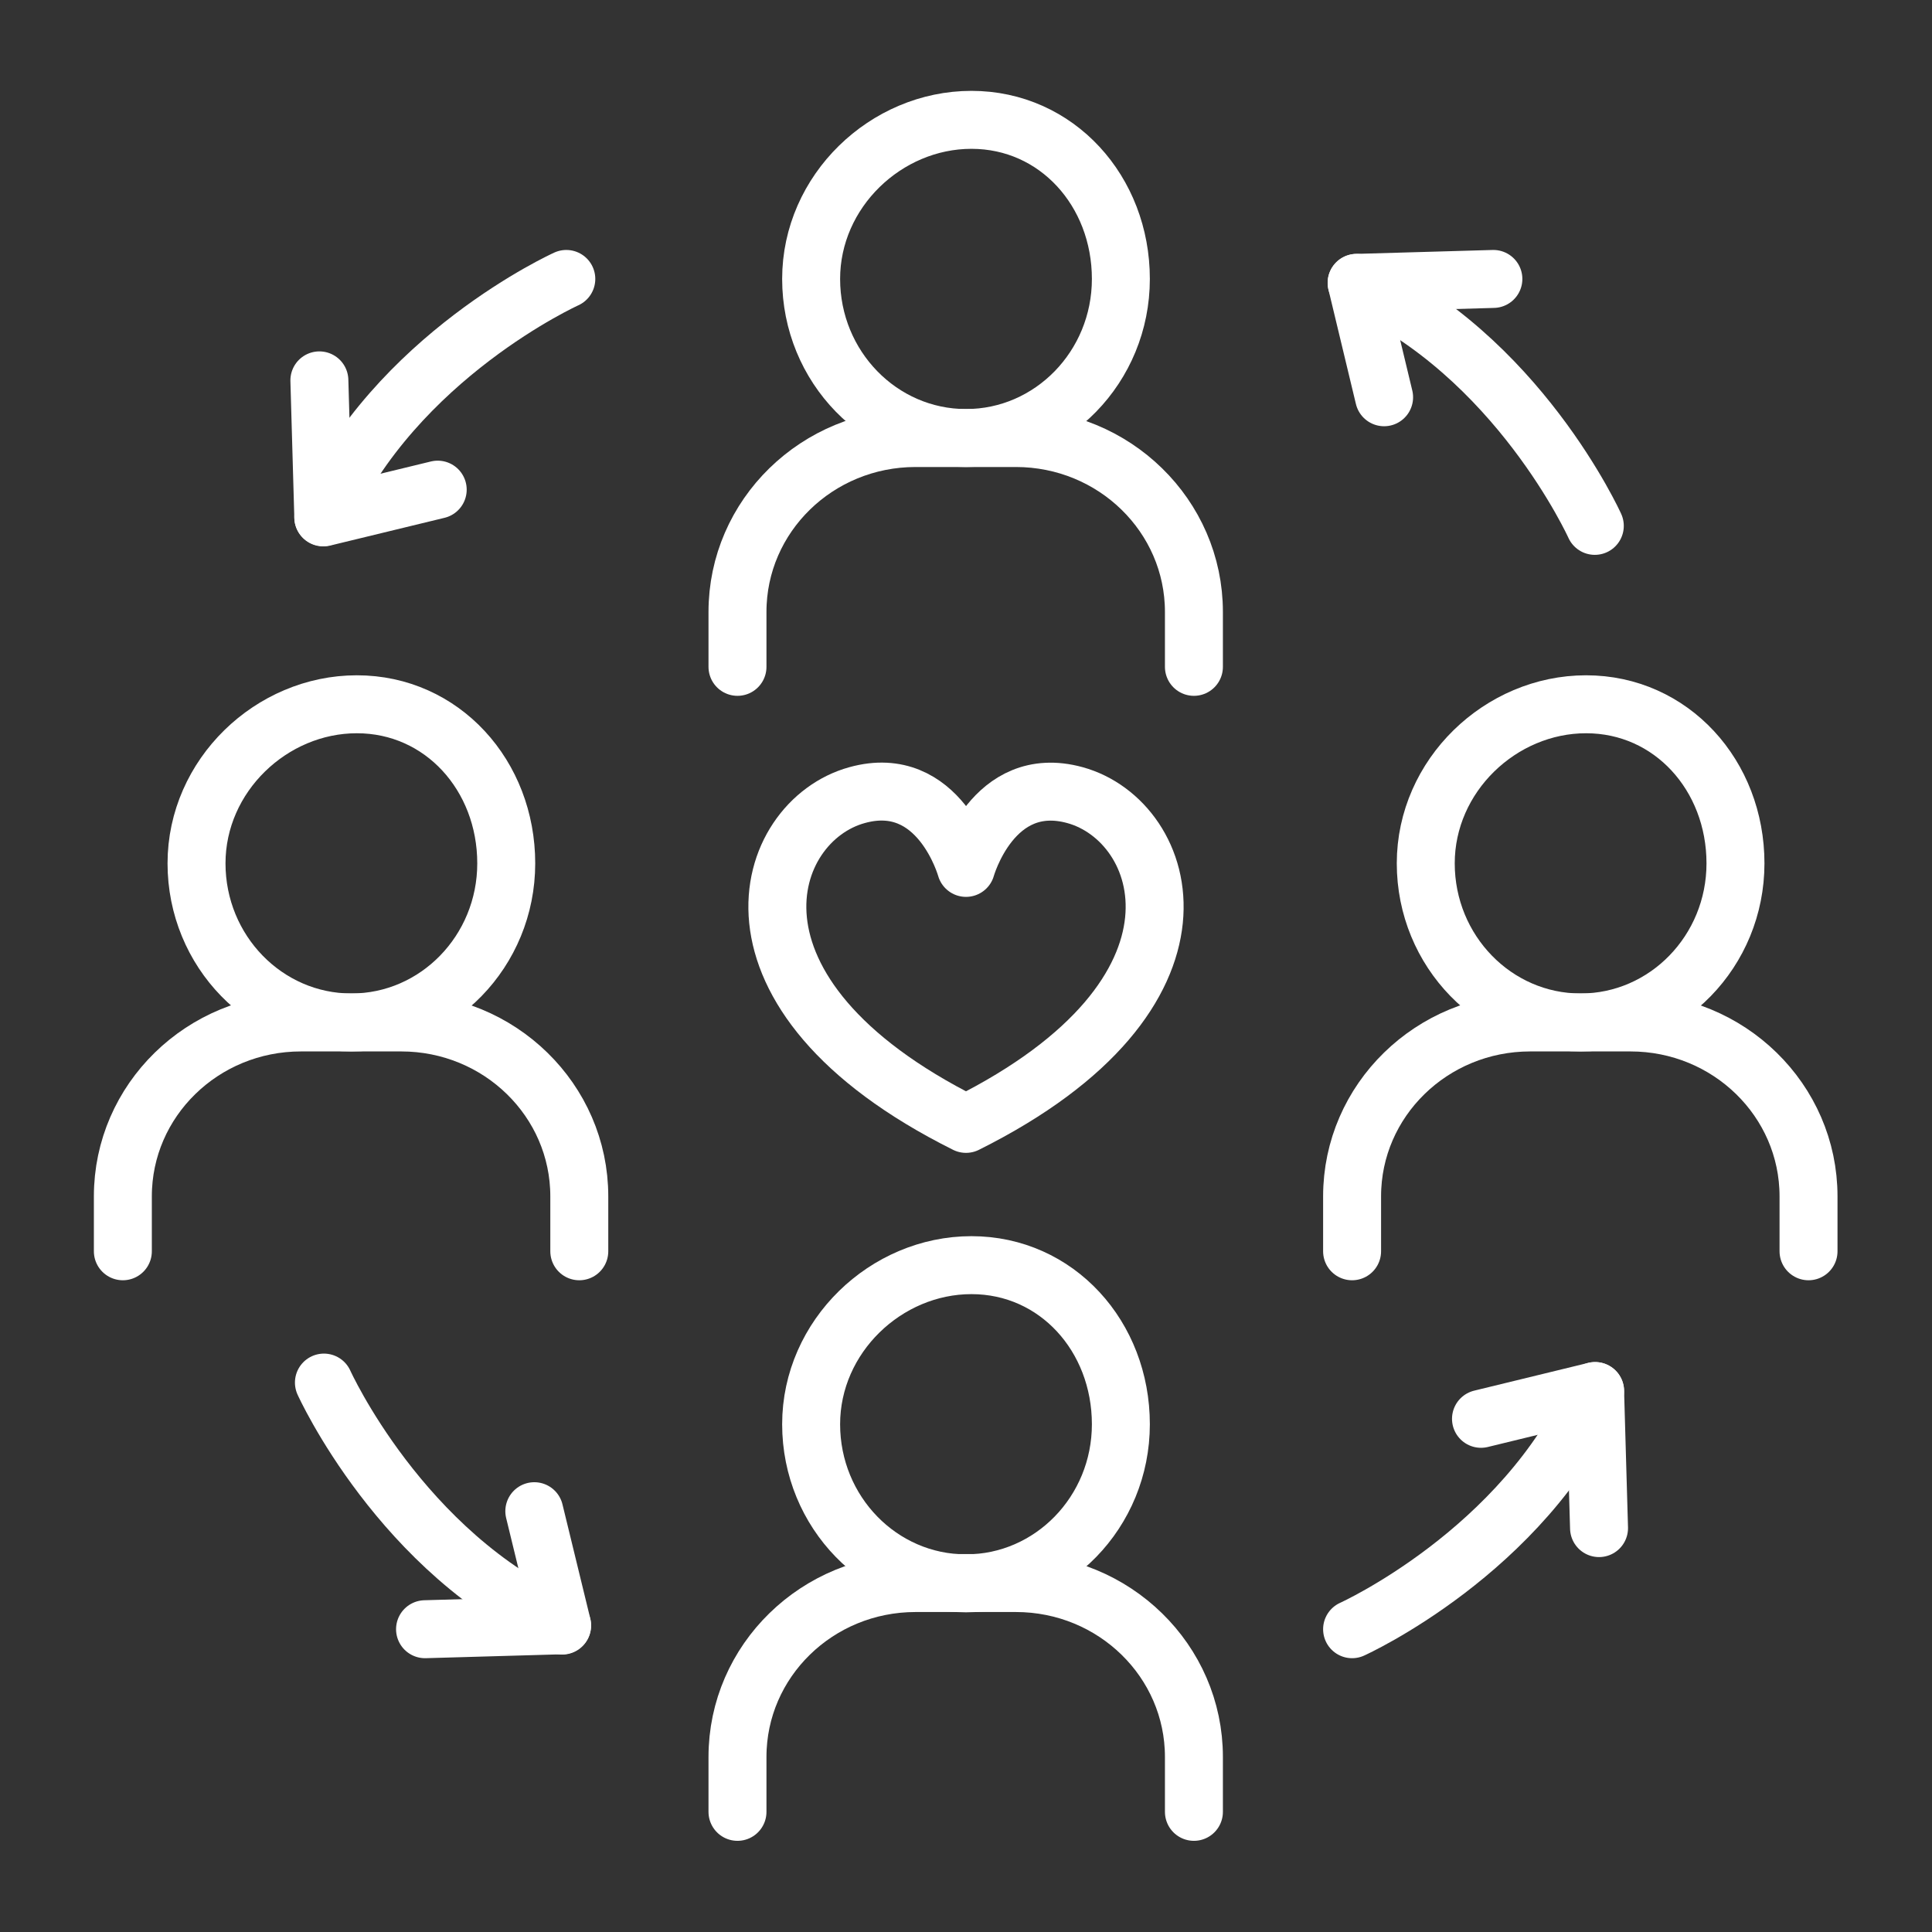
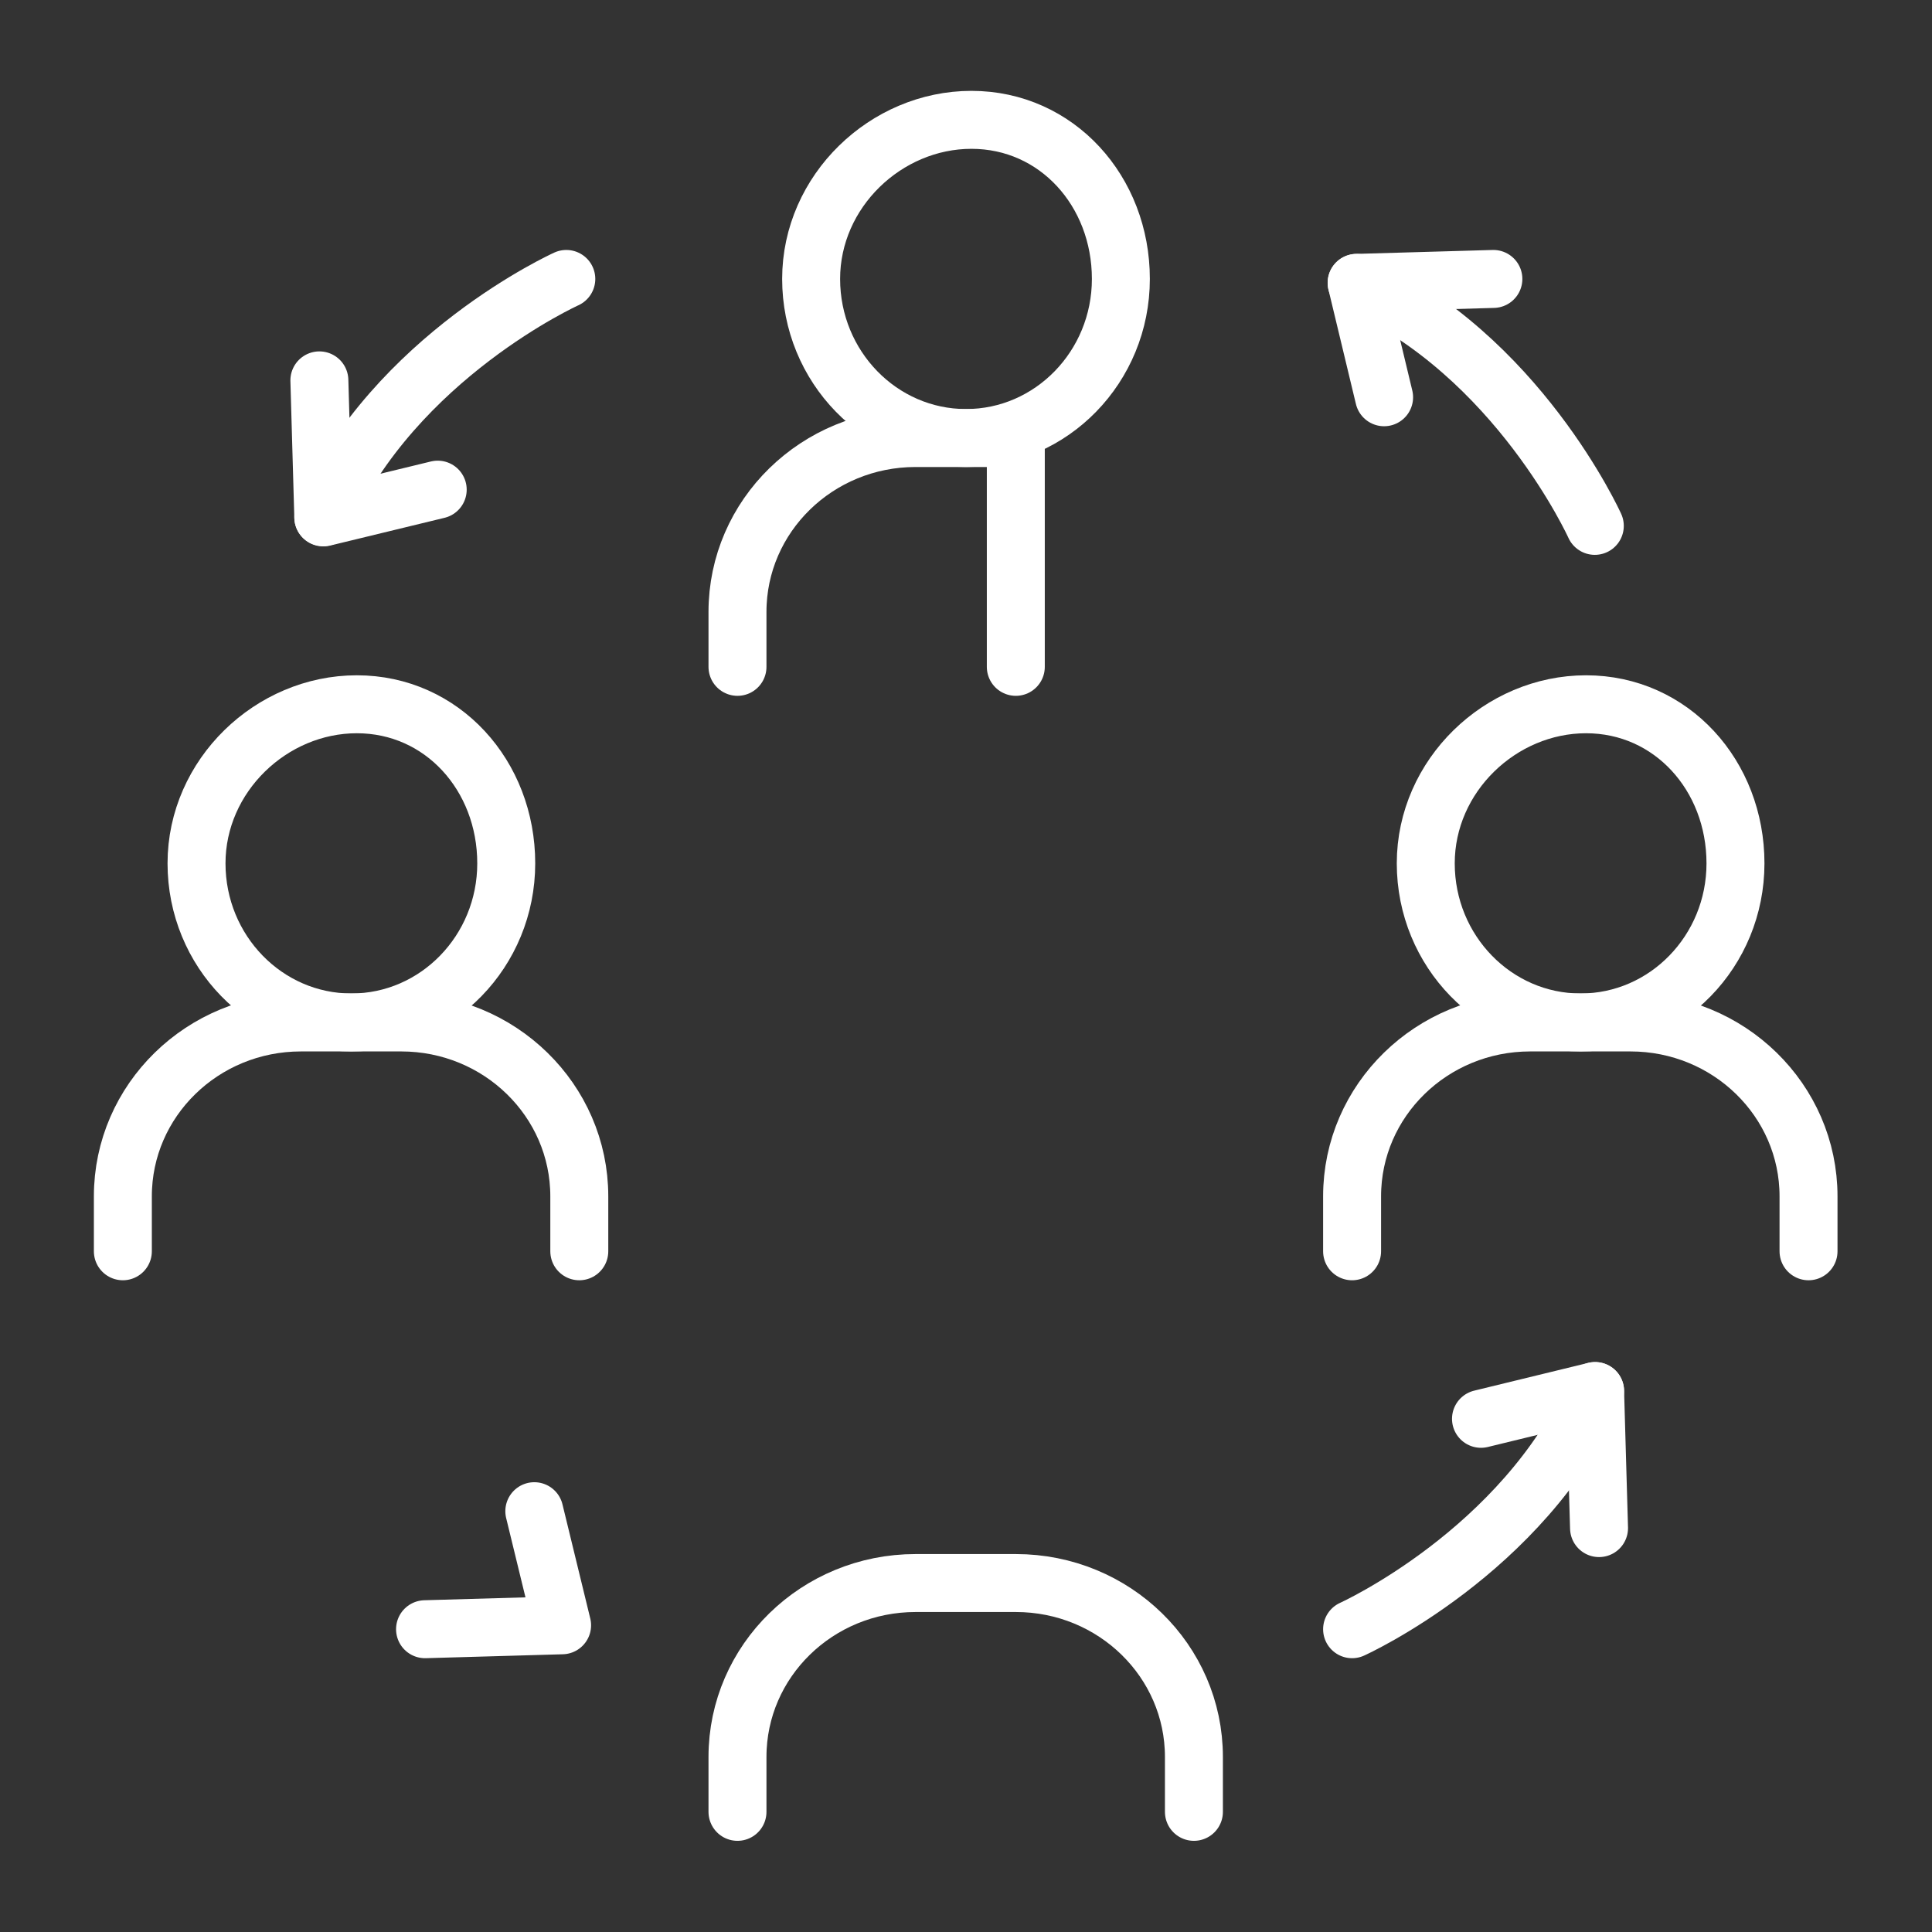
<svg xmlns="http://www.w3.org/2000/svg" width="100" height="100" viewBox="0 0 100 100" fill="none">
  <rect x="0" y="0" width="100" height="100" fill="#333333" stroke="none" />
  <path d="M58.016 14.438C58.016 18.984 54.422 22.672 50 22.672C45.578 22.672 41.984 18.984 41.984 14.438C41.984 9.891 45.859 6.203 50.281 6.203C54.703 6.203 58.016 9.891 58.016 14.438Z" stroke="white" stroke-width="3" stroke-miterlimit="10" stroke-linecap="round" stroke-linejoin="round" />
-   <path d="M38.172 34.516V31.672C38.172 26.703 42.297 22.672 47.391 22.672H52.578C57.672 22.672 61.797 26.703 61.797 31.672V34.516" stroke="white" stroke-width="3" stroke-miterlimit="10" stroke-linecap="round" stroke-linejoin="round" />
-   <path d="M50.281 65.484C54.703 65.484 58.016 69.172 58.016 73.719C58.016 78.266 54.422 81.953 50 81.953C45.578 81.953 41.984 78.266 41.984 73.719C41.984 69.172 45.859 65.484 50.281 65.484Z" stroke="white" stroke-width="3" stroke-miterlimit="10" stroke-linecap="round" stroke-linejoin="round" />
+   <path d="M38.172 34.516V31.672C38.172 26.703 42.297 22.672 47.391 22.672H52.578V34.516" stroke="white" stroke-width="3" stroke-miterlimit="10" stroke-linecap="round" stroke-linejoin="round" />
  <path d="M38.172 93.781V90.938C38.172 85.969 42.297 81.938 47.391 81.938H52.578C57.672 81.938 61.797 85.969 61.797 90.938V93.781" stroke="white" stroke-width="3" stroke-miterlimit="10" stroke-linecap="round" stroke-linejoin="round" />
  <path d="M18.469 36.453C22.891 36.453 26.203 40.141 26.203 44.688C26.203 49.234 22.609 52.922 18.188 52.922C13.766 52.922 10.172 49.234 10.172 44.688C10.172 40.141 14.047 36.453 18.469 36.453Z" stroke="white" stroke-width="3" stroke-miterlimit="10" stroke-linecap="round" stroke-linejoin="round" />
  <path d="M6.359 64.766V61.922C6.359 56.953 10.484 52.922 15.578 52.922H20.766C25.859 52.922 29.984 56.953 29.984 61.922V64.766" stroke="white" stroke-width="3" stroke-miterlimit="10" stroke-linecap="round" stroke-linejoin="round" />
  <path d="M82.094 36.453C86.516 36.453 89.828 40.141 89.828 44.688C89.828 49.234 86.234 52.922 81.812 52.922C77.391 52.922 73.797 49.234 73.797 44.688C73.797 40.141 77.672 36.453 82.094 36.453Z" stroke="white" stroke-width="3" stroke-miterlimit="10" stroke-linecap="round" stroke-linejoin="round" />
  <path d="M69.984 64.766V61.922C69.984 56.953 74.109 52.922 79.203 52.922H84.391C89.484 52.922 93.609 56.953 93.609 61.922V64.766" stroke="white" stroke-width="3" stroke-miterlimit="10" stroke-linecap="round" stroke-linejoin="round" />
-   <path d="M50 58.172C63.531 51.422 60.531 42.5 55.641 41.156C51.375 39.984 50 44.922 50 44.922C50 44.922 48.625 39.969 44.359 41.156C39.469 42.5 36.469 51.422 50 58.172Z" stroke="white" stroke-width="3" stroke-miterlimit="10" stroke-linecap="round" stroke-linejoin="round" />
  <path d="M29.312 14.438C29.312 14.438 20.453 18.438 16.734 26.766" stroke="white" stroke-width="3" stroke-miterlimit="10" stroke-linecap="round" stroke-linejoin="round" />
  <path d="M16.531 19.688L16.734 26.781L22.656 25.344" stroke="white" stroke-width="3" stroke-miterlimit="10" stroke-linecap="round" stroke-linejoin="round" />
-   <path d="M16.766 71.562C16.766 71.562 20.766 80.422 29.094 84.141" stroke="white" stroke-width="3" stroke-miterlimit="10" stroke-linecap="round" stroke-linejoin="round" />
  <path d="M22 84.328L29.094 84.125L27.656 78.219" stroke="white" stroke-width="3" stroke-miterlimit="10" stroke-linecap="round" stroke-linejoin="round" />
  <path d="M69.984 84.328C69.984 84.328 78.844 80.328 82.562 72" stroke="white" stroke-width="3" stroke-miterlimit="10" stroke-linecap="round" stroke-linejoin="round" />
  <path d="M82.766 79.094L82.562 72L76.656 73.438" stroke="white" stroke-width="3" stroke-miterlimit="10" stroke-linecap="round" stroke-linejoin="round" />
  <path d="M82.547 27.219C82.547 27.219 78.547 18.359 70.219 14.641" stroke="white" stroke-width="3" stroke-miterlimit="10" stroke-linecap="round" stroke-linejoin="round" />
  <path d="M77.297 14.438L70.219 14.641L71.641 20.562" stroke="white" stroke-width="3" stroke-miterlimit="10" stroke-linecap="round" stroke-linejoin="round" />
</svg>